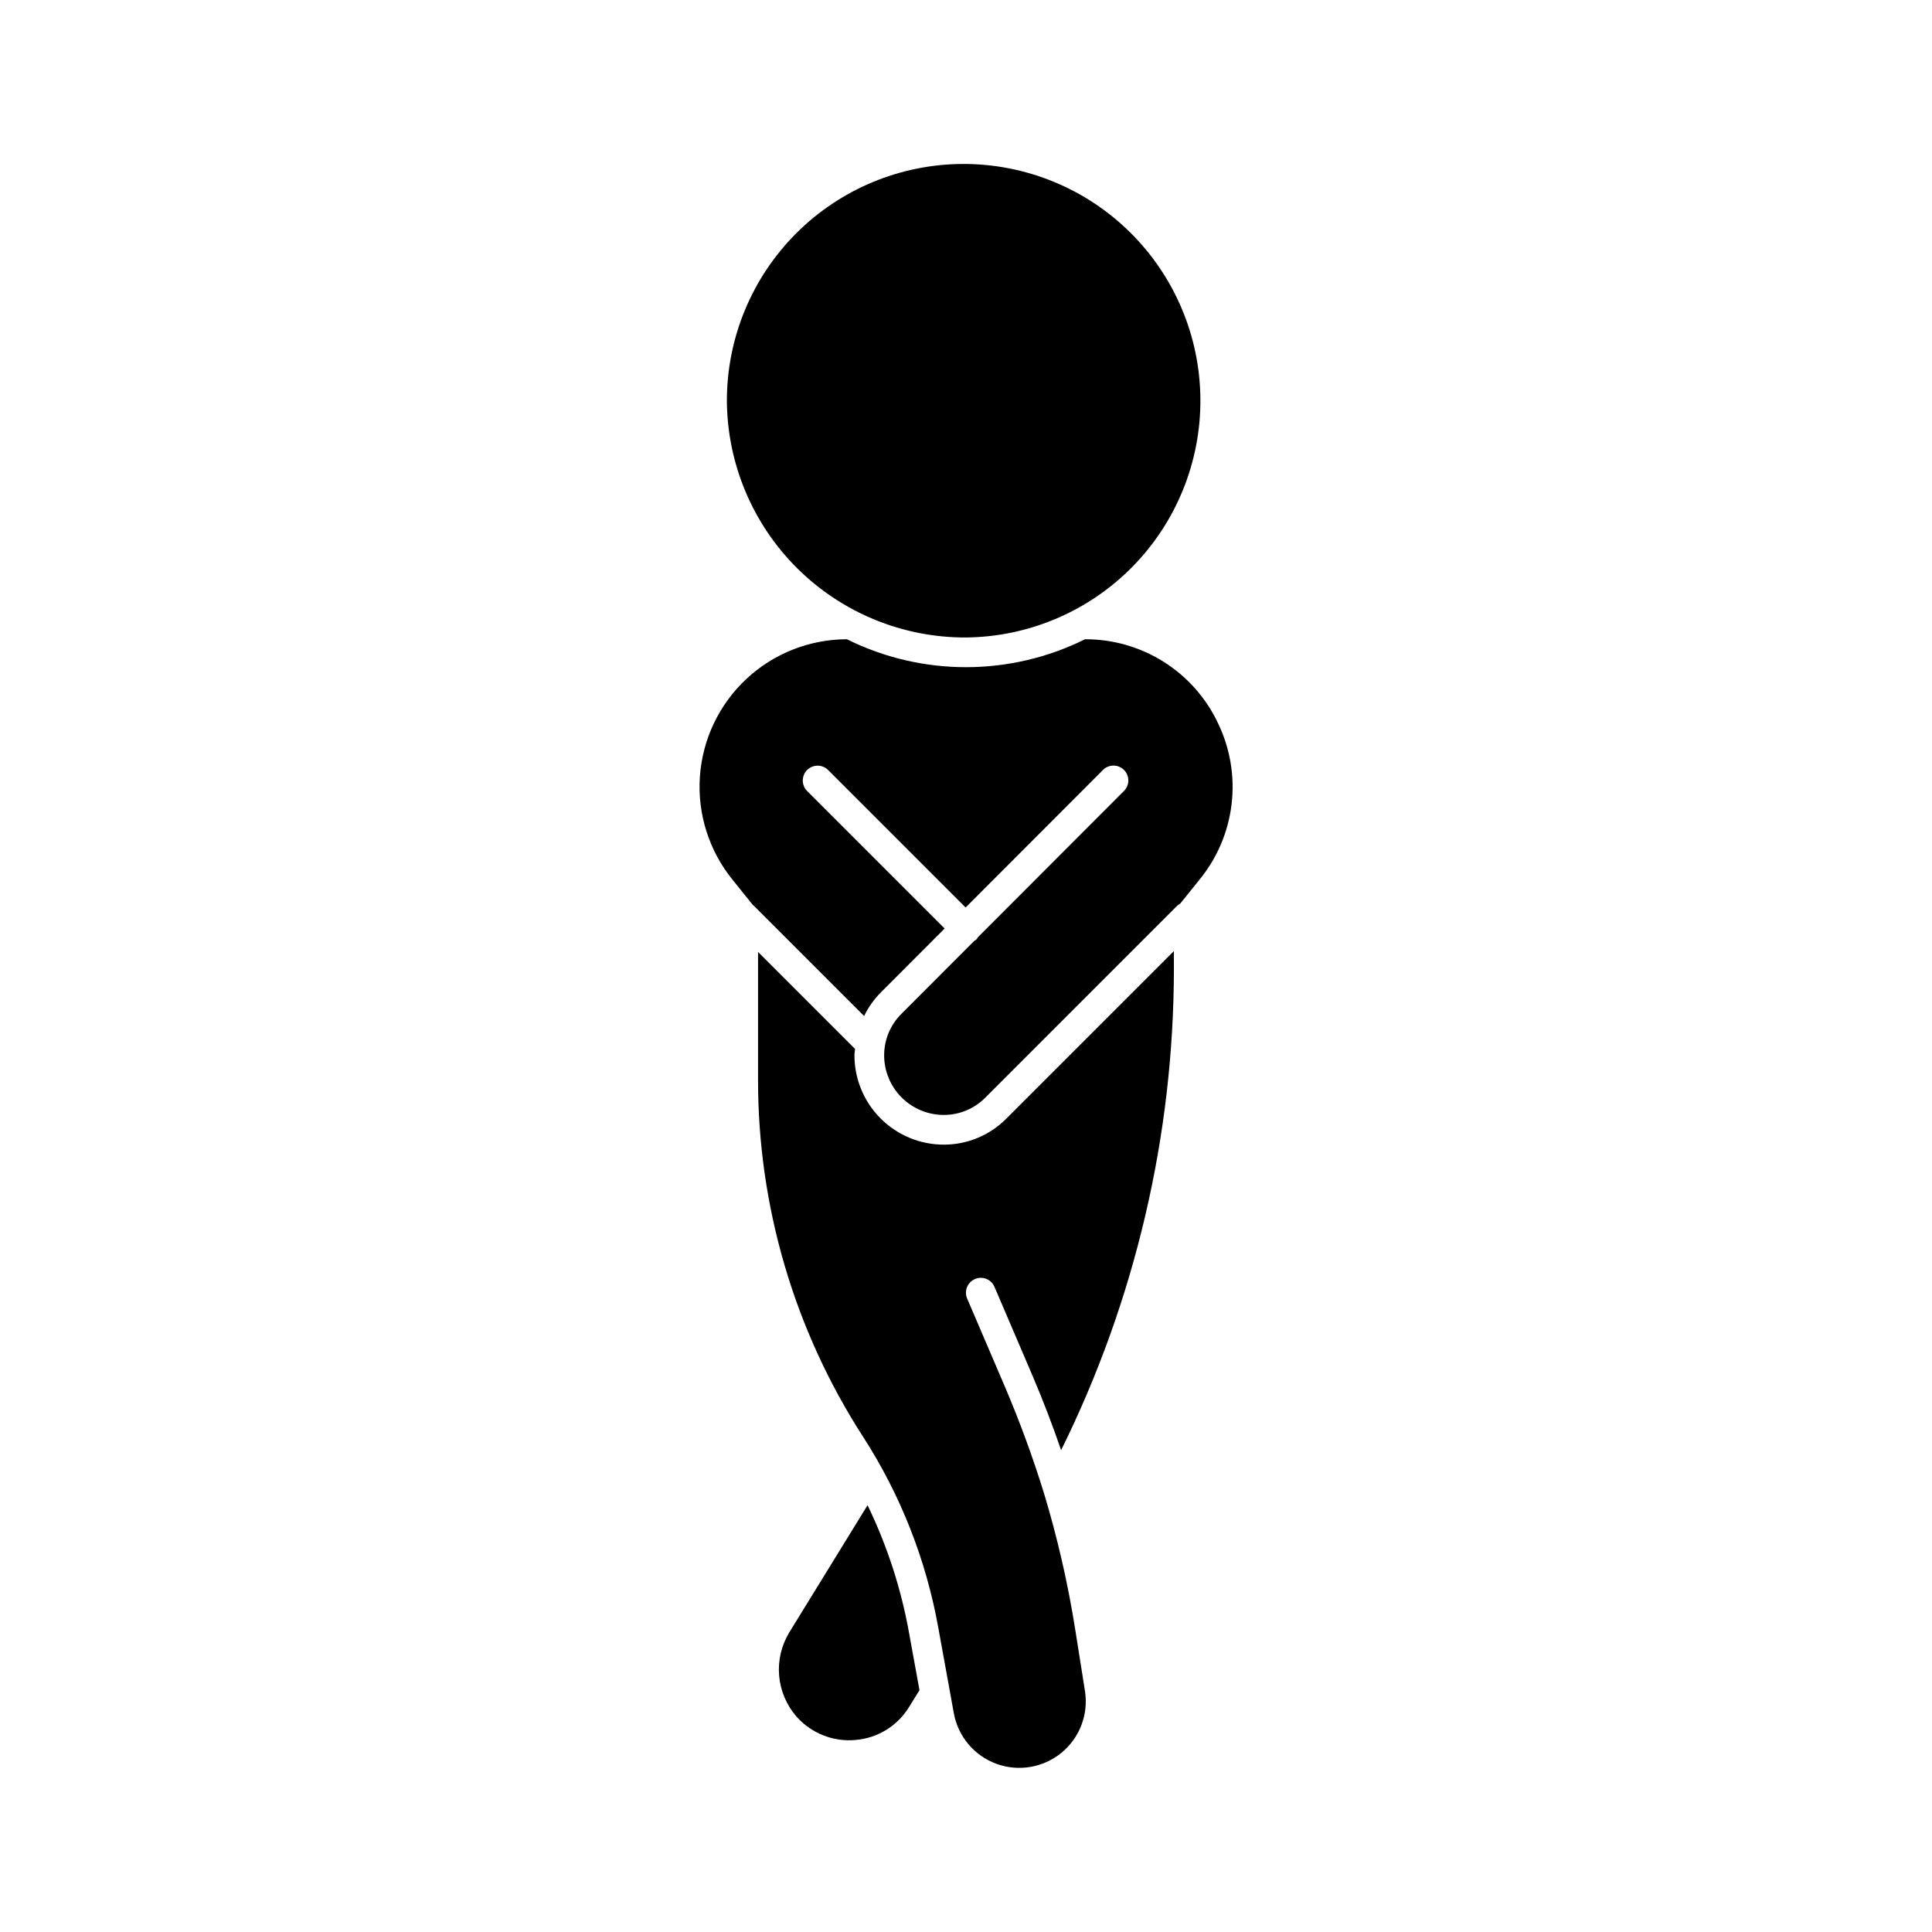
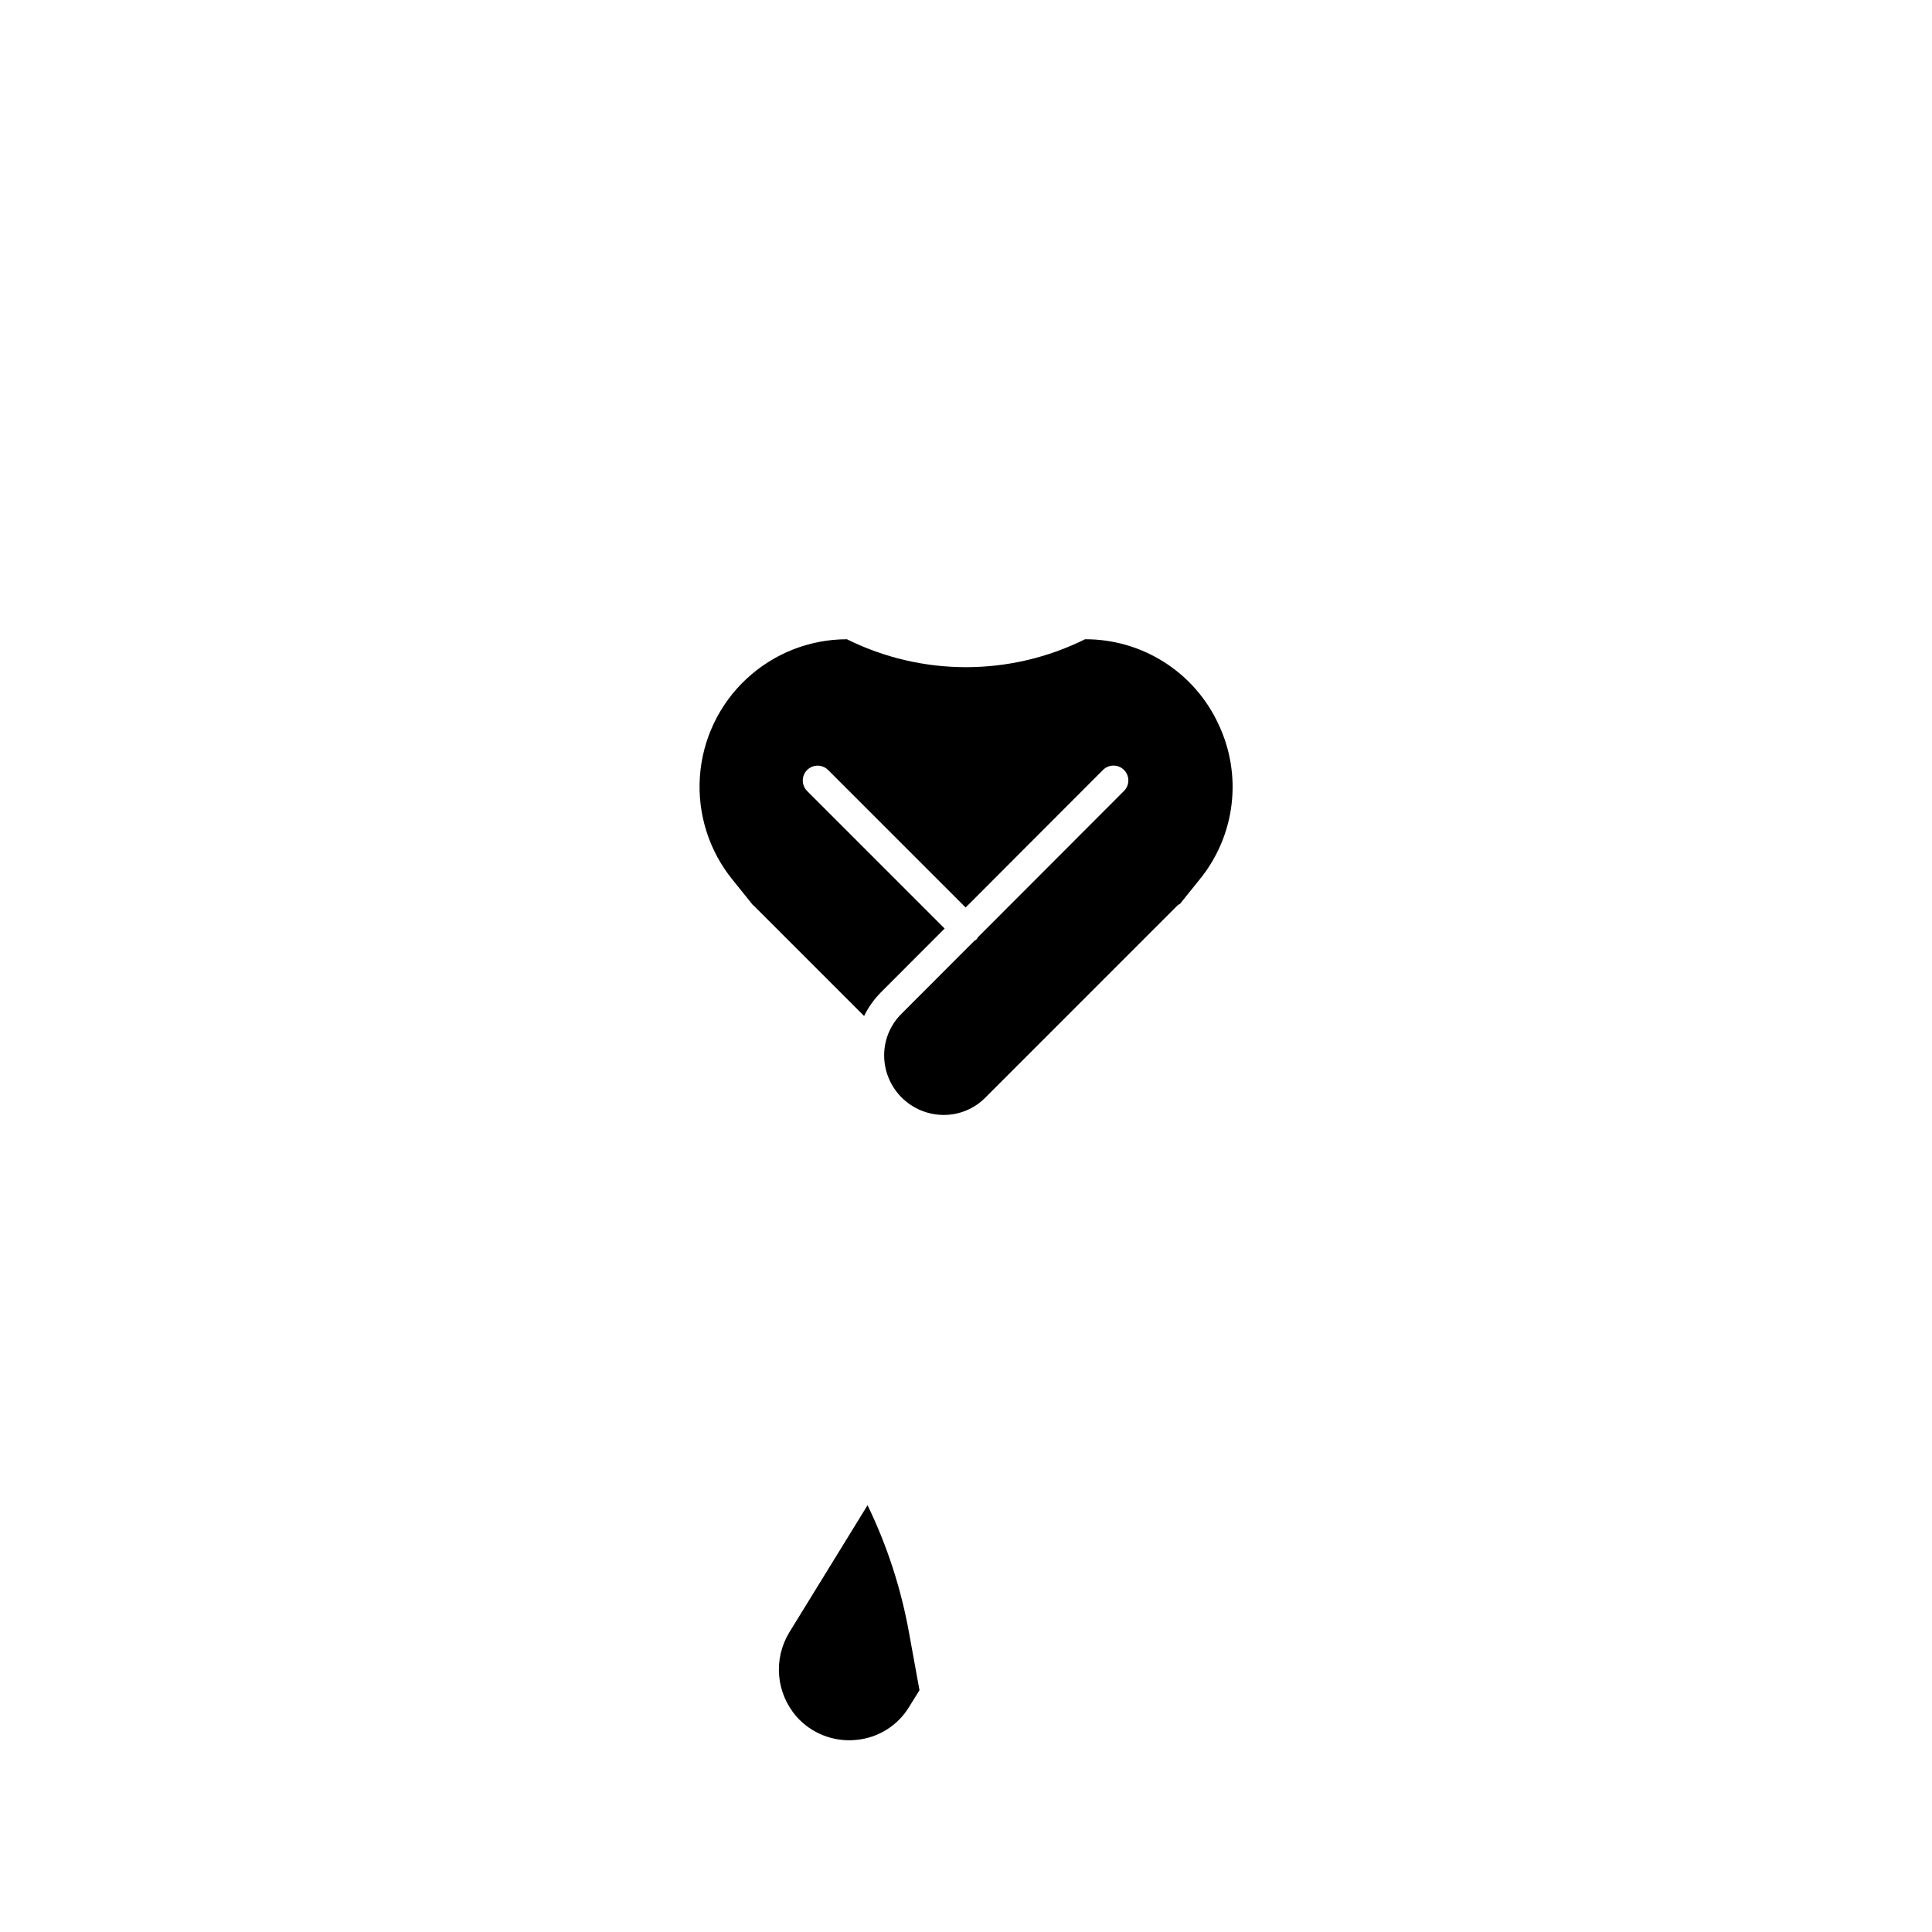
<svg xmlns="http://www.w3.org/2000/svg" fill="#000000" width="800px" height="800px" version="1.1" viewBox="144 144 512 512">
  <g>
    <path d="m384.95 576.96c-2.098-11.809-5.812-23.27-11.039-34.062l-20.777 33.762c-2.074 3.441-3.004 7.449-2.652 11.449 0.352 3.996 1.965 7.781 4.602 10.809 3.941 4.453 9.777 6.754 15.699 6.188 5.879-0.5 11.16-3.793 14.199-8.848l2.691-4.336z" />
-     <path d="m429.01 576.24c-1.941-12.383-4.742-24.617-8.371-36.613l-0.008-0.016v-0.004c-2.938-9.48-6.356-18.805-10.242-27.934l-10.078-23.531c-0.414-0.961-0.43-2.047-0.043-3.019s1.145-1.75 2.109-2.164c0.961-0.414 2.047-0.426 3.019-0.035 0.969 0.391 1.746 1.148 2.156 2.113l10.078 23.539c2.699 6.312 5.234 12.922 7.578 19.727h0.004c19.617-39.68 29.844-83.336 29.887-127.6v-4.66l-44.371 44.367v-0.004c-4.379 4.441-10.355 6.941-16.59 6.938h-0.055c-6.277-0.012-12.297-2.516-16.73-6.961-4.434-4.445-6.922-10.469-6.914-16.75 0-0.559 0.125-1.094 0.168-1.648l-25.715-25.711v33.871c-0.035 33.531 9.613 66.363 27.789 94.543 9.984 15.457 16.789 32.75 20.012 50.867l2.992 16.438v0.023l1.098 6.051v-0.004c1.129 6.141 5.422 11.227 11.289 13.371 5.863 2.141 12.426 1.02 17.246-2.945 4.824-3.969 7.184-10.191 6.211-16.359z" />
-     <path d="m400 312.94c16.602-0.164 32.465-6.906 44.109-18.742 11.641-11.84 18.117-27.809 18.008-44.414-0.109-16.605-6.797-32.488-18.594-44.172-11.801-11.684-27.75-18.211-44.355-18.16-16.602 0.055-32.508 6.691-44.23 18.449-11.723 11.762-18.305 27.688-18.309 44.293 0.102 16.719 6.832 32.715 18.711 44.477s27.941 18.332 44.66 18.27z" />
    <path d="m466.82 335.73c-3.141-6.695-8.129-12.355-14.379-16.309s-13.5-6.039-20.895-6.012c-19.879 9.867-43.227 9.867-63.105 0-9.902 0.008-19.438 3.777-26.672 10.547-7.234 6.766-11.629 16.027-12.293 25.91-0.668 9.883 2.445 19.652 8.703 27.332l5.359 6.664c0.062 0.055 0.141 0.074 0.199 0.133l29.258 29.258c1.117-2.297 2.602-4.394 4.398-6.215l16.945-16.969-36.488-36.488c-1.492-1.547-1.469-4 0.047-5.519 1.52-1.516 3.973-1.539 5.519-0.047l36.484 36.484 36.434-36.484h-0.004c1.543-1.512 4.012-1.496 5.539 0.027 1.527 1.527 1.539 3.996 0.027 5.539l-38.762 38.816c-0.164 0.41-0.488 0.734-0.898 0.902l-19.293 19.32c-2.965 2.91-4.633 6.887-4.637 11.039 0 4.188 1.66 8.203 4.617 11.168 2.957 2.965 6.969 4.637 11.156 4.644h0.039c4.144 0.004 8.117-1.656 11.023-4.609l50.852-50.859 0.004-0.004c0.223-0.188 0.469-0.352 0.73-0.484l5.066-6.293v-0.004c4.711-5.711 7.688-12.656 8.578-20.008 0.891-7.352-0.34-14.805-3.555-21.48z" />
  </g>
</svg>